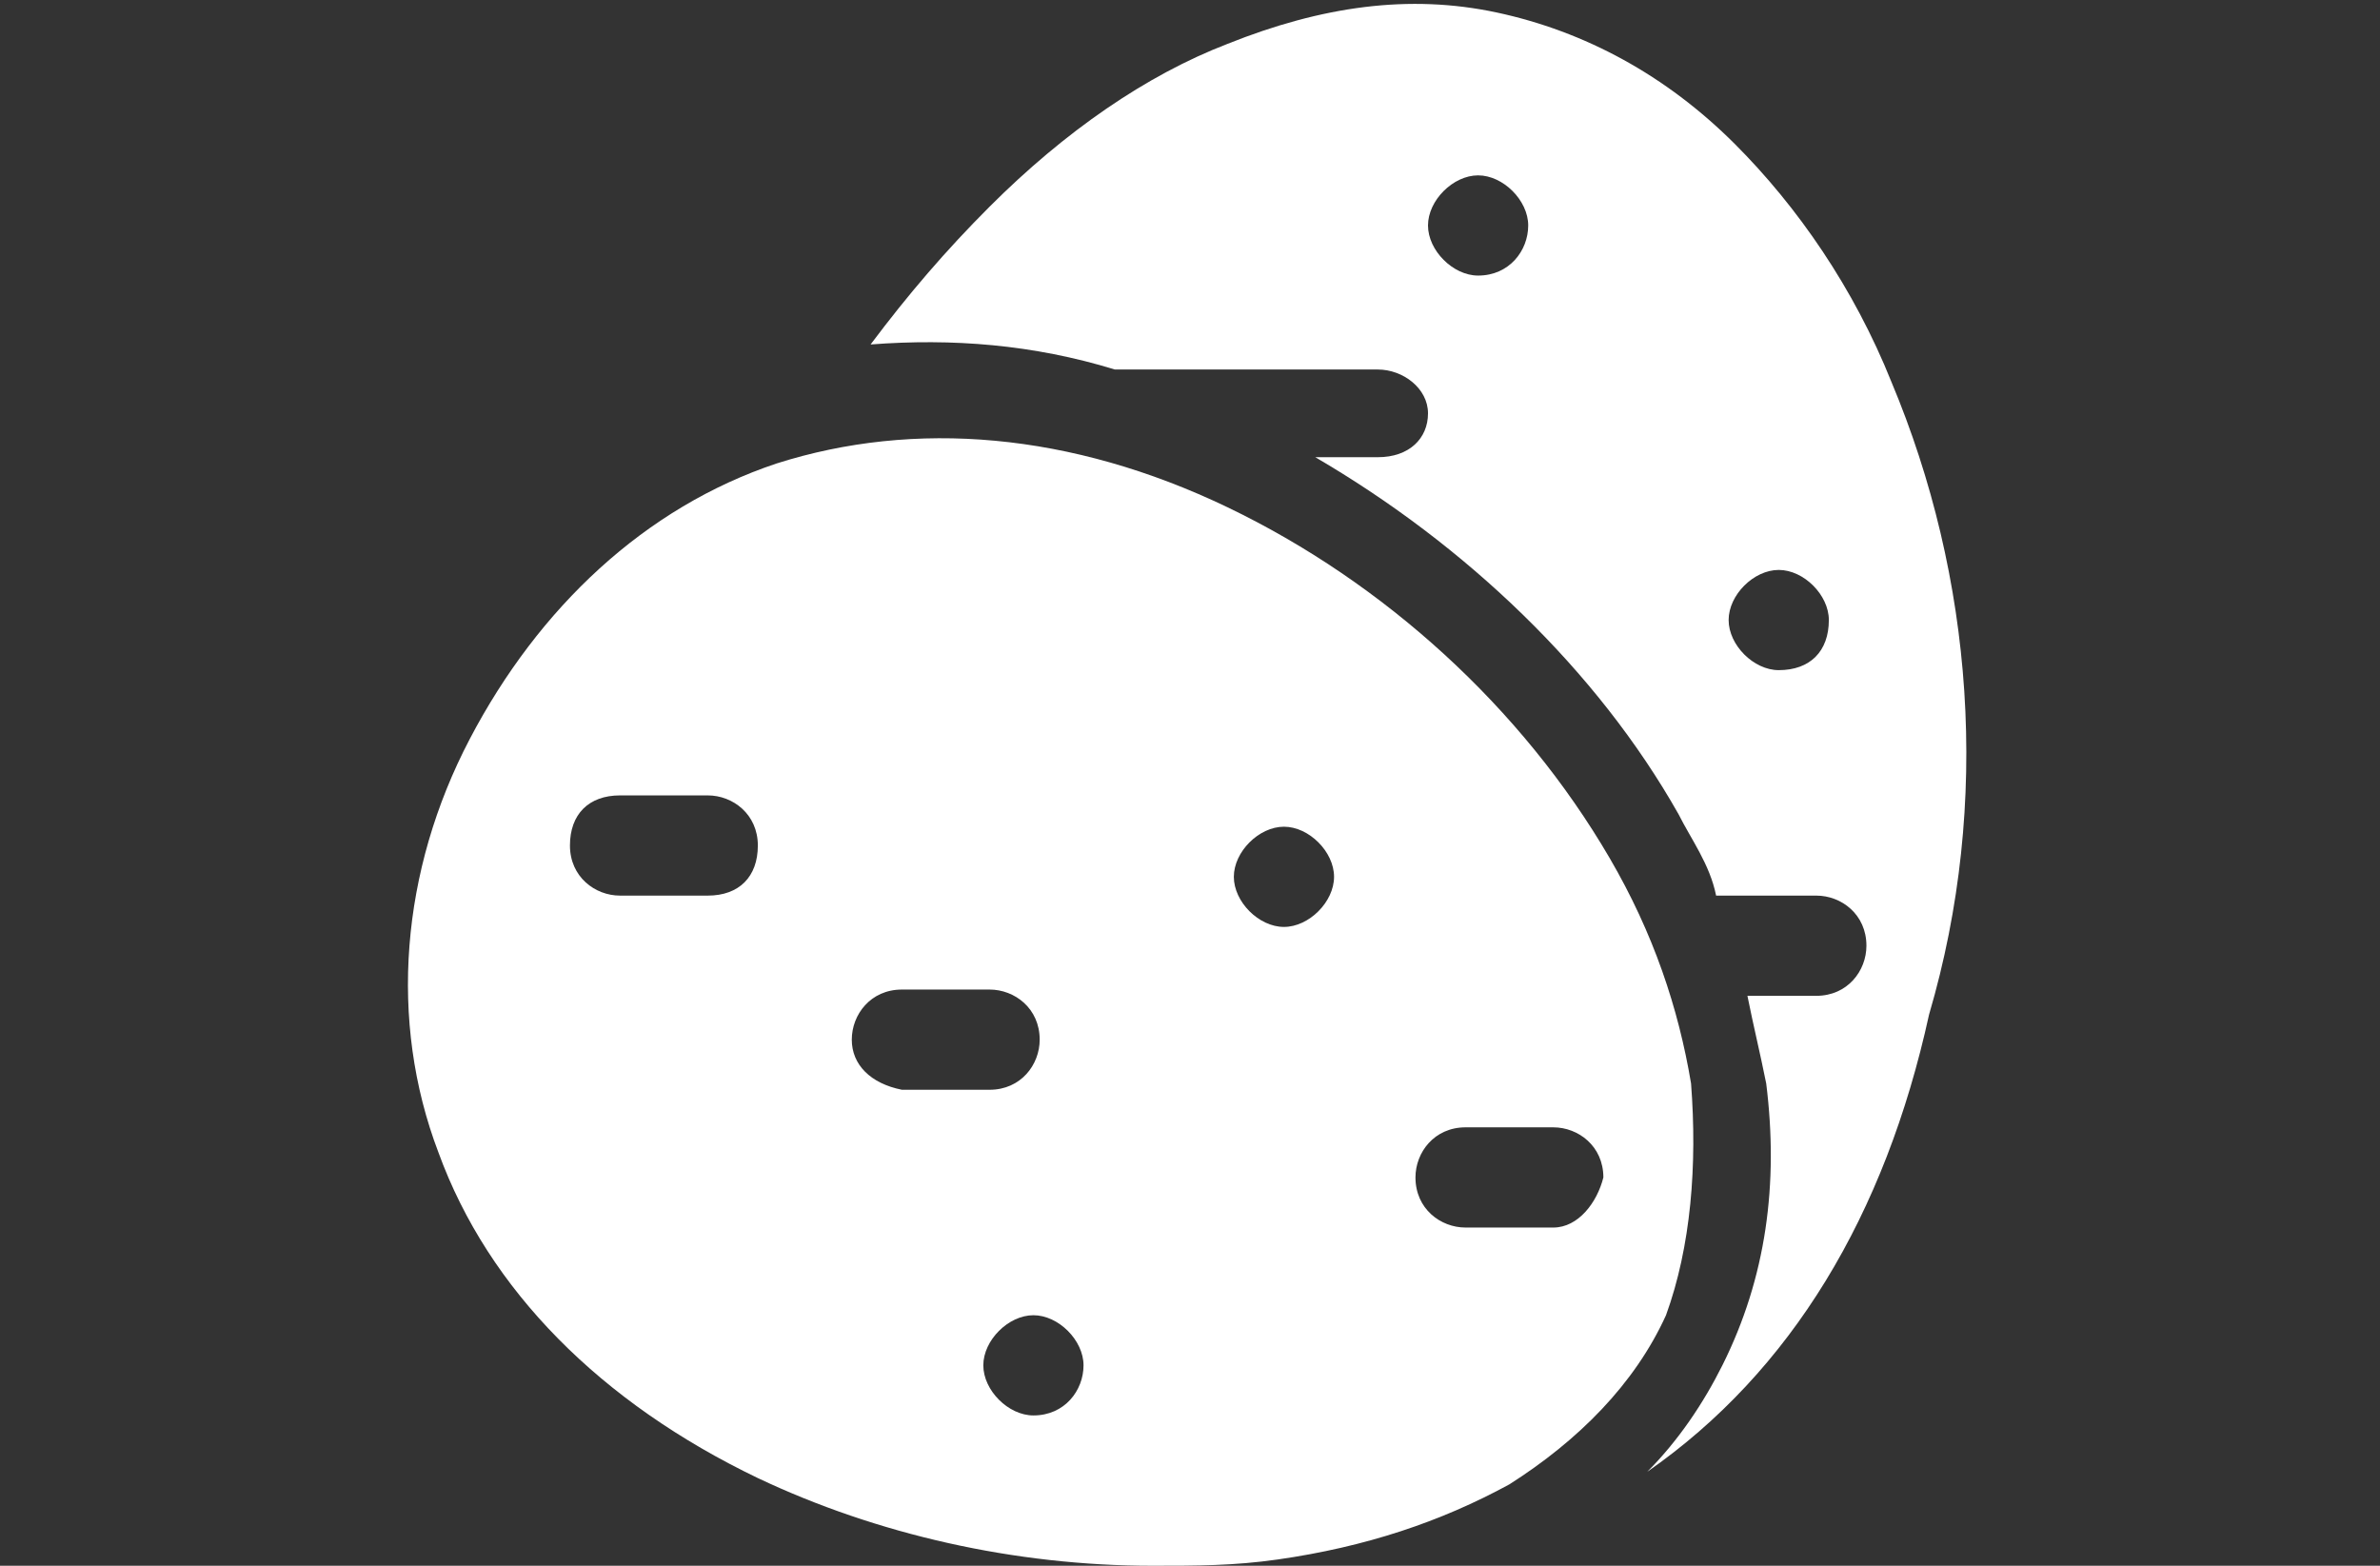
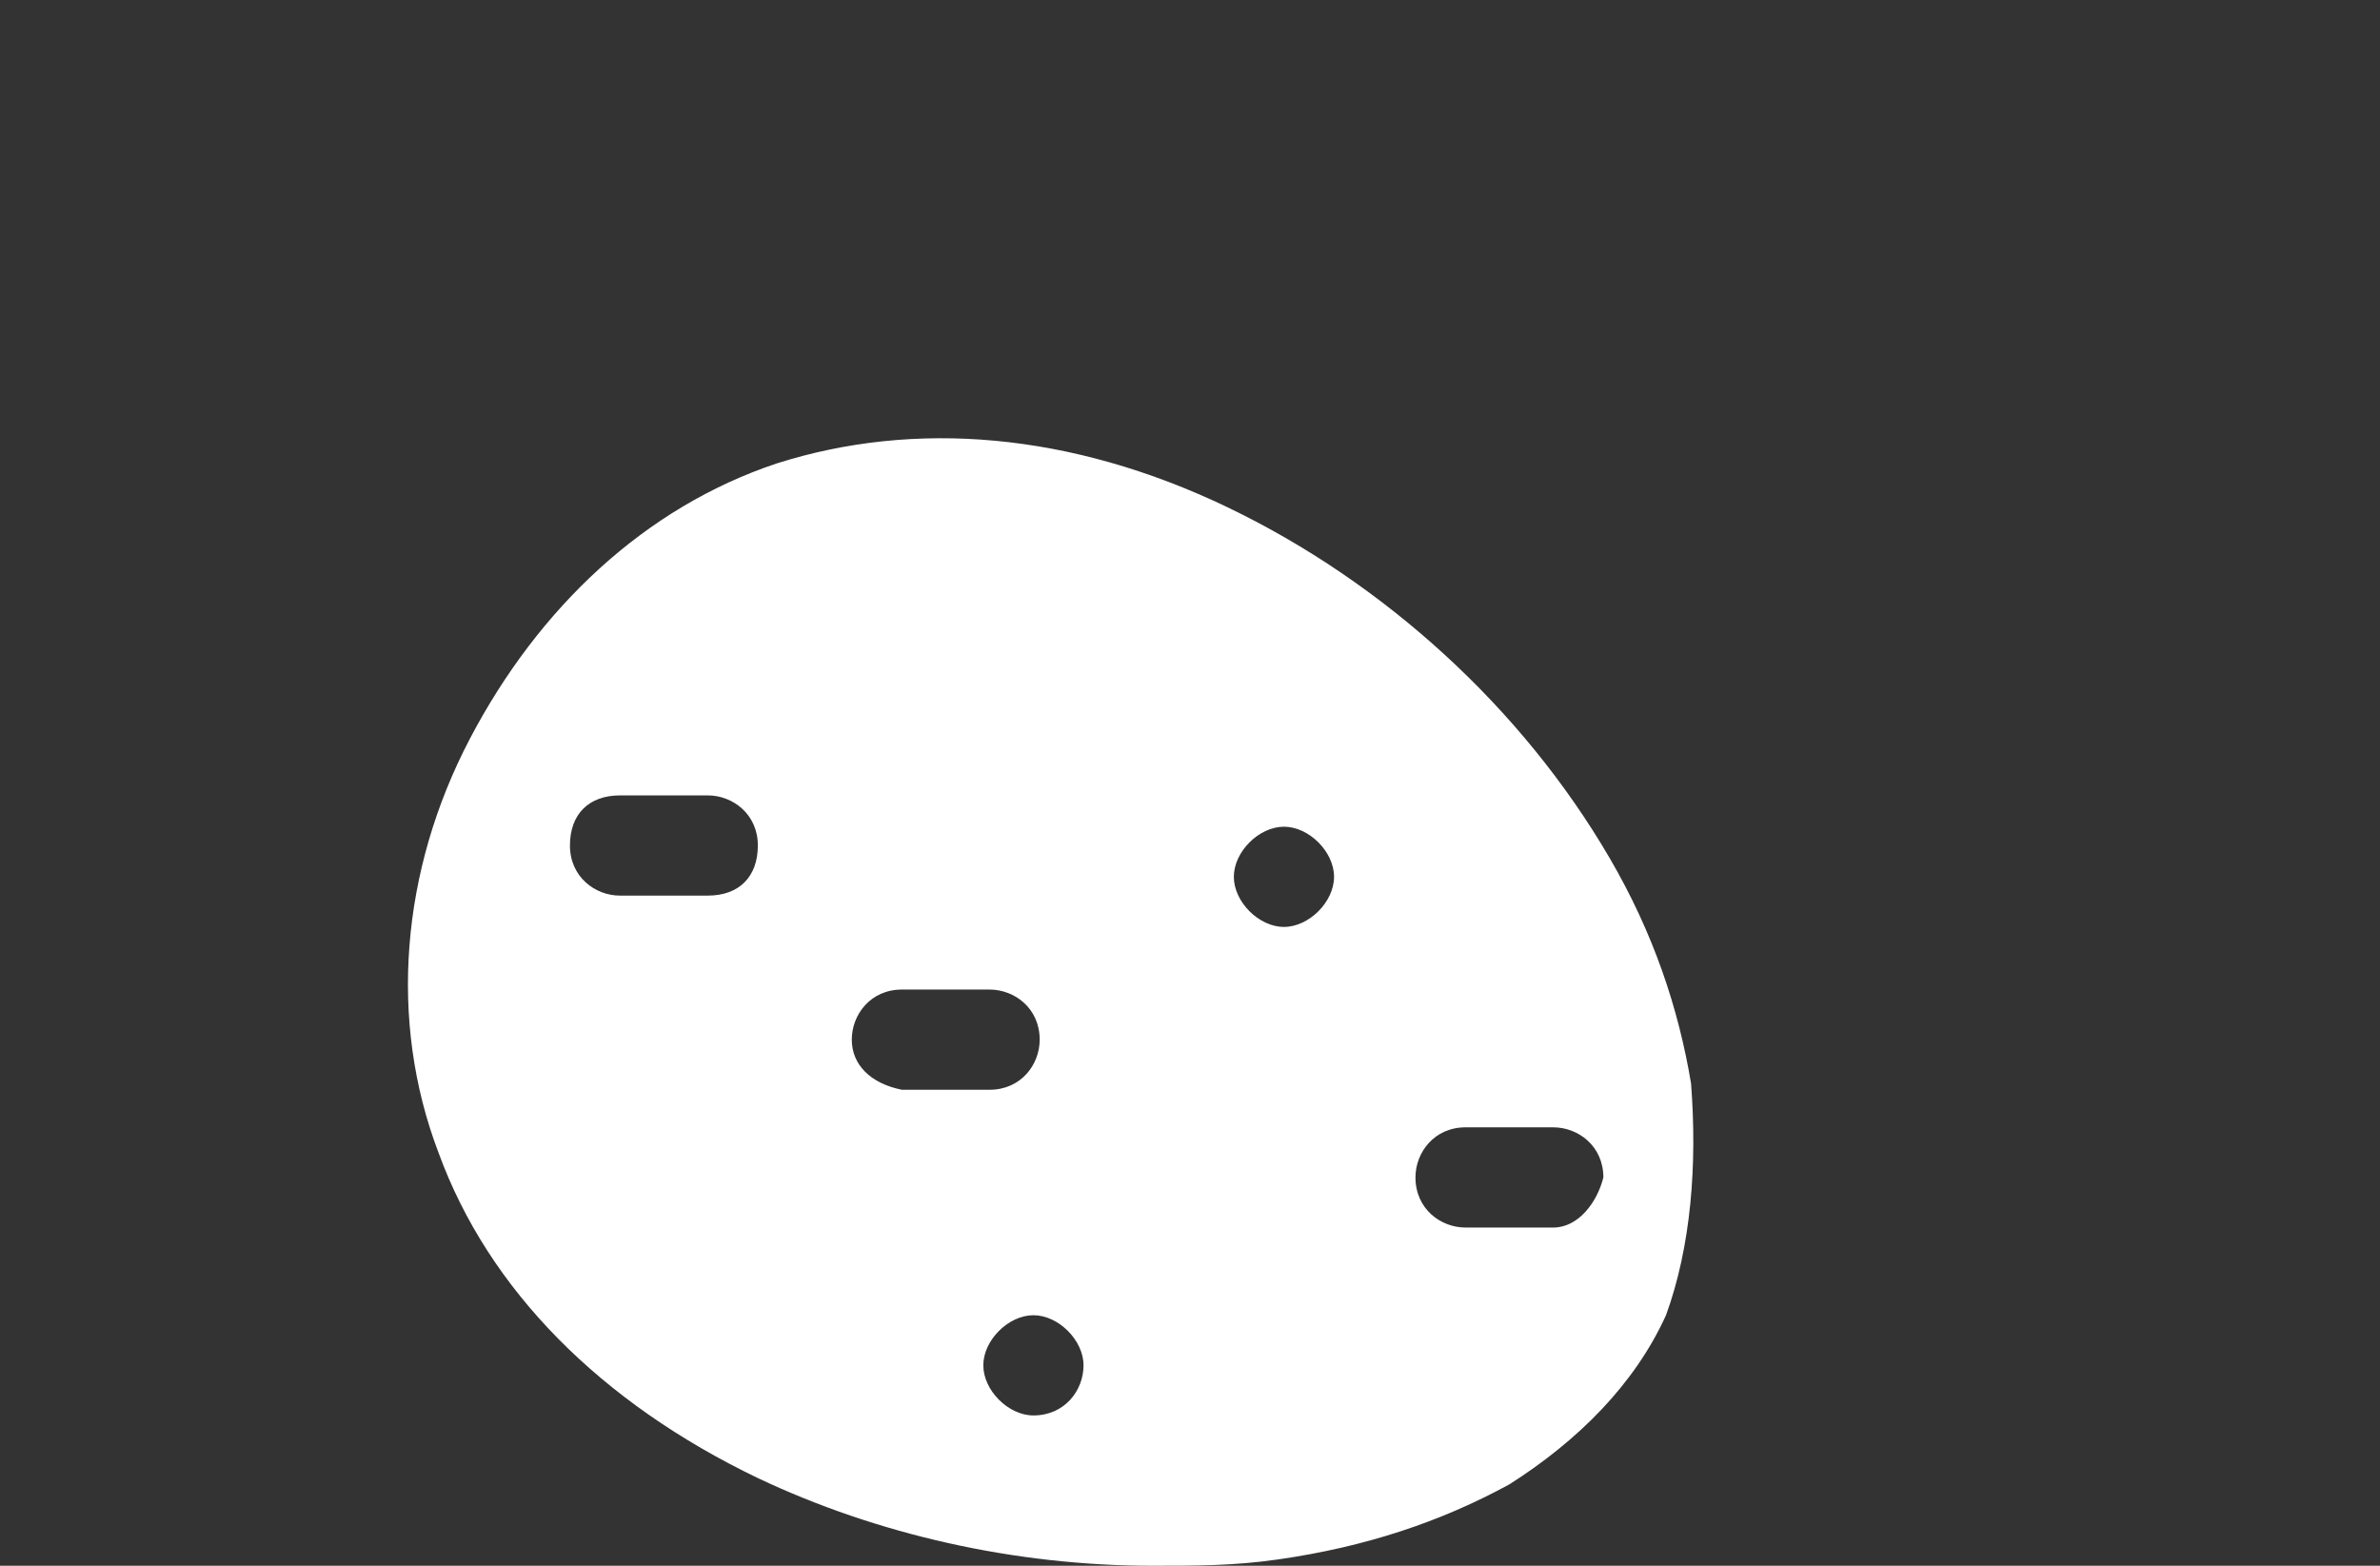
<svg xmlns="http://www.w3.org/2000/svg" version="1.1" id="katman_1" x="0px" y="0px" viewBox="0 0 38 25" style="enable-background:new 0 0 38 25;" xml:space="preserve">
  <rect x="0" y="0" width="38" height="25" fill="#333333" stroke="none" />
  <style type="text/css">
	.st0{fill:#FFFFFF;}
</style>
  <g>
-     <path class="st0" d="M27,17.3c-0.2-1.2-0.6-2.4-1.3-3.6c-1.4-2.4-3.6-4.4-6.1-5.6c-2.5-1.2-5-1.4-7.2-0.7c-2.1,0.7-3.8,2.3-4.9,4.4   S6.2,16.3,7,18.4c0.8,2.2,2.6,4,5.1,5.2c1.9,0.9,4.1,1.4,6.3,1.4c0.7,0,1.3,0,2-0.1c1.4-0.2,2.6-0.6,3.7-1.2c1.1-0.7,2-1.6,2.5-2.7   C27,19.9,27.1,18.6,27,17.3z M11.3,14.3H9.9c-0.4,0-0.8-0.3-0.8-0.8s0.3-0.8,0.8-0.8h1.4c0.4,0,0.8,0.3,0.8,0.8   S11.8,14.3,11.3,14.3z M13.6,16.6c0-0.4,0.3-0.8,0.8-0.8h1.4c0.4,0,0.8,0.3,0.8,0.8c0,0.4-0.3,0.8-0.8,0.8h-1.4   C13.9,17.3,13.6,17,13.6,16.6z M16.5,22.6c-0.4,0-0.8-0.4-0.8-0.8s0.4-0.8,0.8-0.8c0.4,0,0.8,0.4,0.8,0.8S17,22.6,16.5,22.6z    M20.5,14.8c-0.4,0-0.8-0.4-0.8-0.8c0-0.4,0.4-0.8,0.8-0.8s0.8,0.4,0.8,0.8C21.3,14.4,20.9,14.8,20.5,14.8z M24.8,19.6h-1.4   c-0.4,0-0.8-0.3-0.8-0.8c0-0.4,0.3-0.8,0.8-0.8h1.4c0.4,0,0.8,0.3,0.8,0.8C25.5,19.2,25.2,19.6,24.8,19.6z" />
-     <path class="st0" d="M30.2,6.1c-0.6-1.5-1.5-2.8-2.5-3.8c-1.1-1.1-2.4-1.8-3.8-2.1s-2.8-0.1-4.3,0.5c-1.3,0.5-2.6,1.4-3.8,2.6   c-0.7,0.7-1.3,1.4-1.9,2.2c1.3-0.1,2.6,0,3.9,0.4h4.2c0.4,0,0.8,0.3,0.8,0.7c0,0.4-0.3,0.7-0.8,0.7h-1c2.4,1.4,4.5,3.4,5.8,5.7   c0.2,0.4,0.5,0.8,0.6,1.3h1.6c0.4,0,0.8,0.3,0.8,0.8c0,0.4-0.3,0.8-0.8,0.8h-1.1c0.1,0.5,0.2,0.9,0.3,1.4c0.2,1.6,0,3.1-0.7,4.5   c-0.3,0.6-0.7,1.2-1.2,1.7c2.3-1.6,3.8-4.1,4.5-7.3C31.8,12.8,31.5,9.2,30.2,6.1z M23.6,4.4c-0.4,0-0.8-0.4-0.8-0.8   s0.4-0.8,0.8-0.8s0.8,0.4,0.8,0.8S24.1,4.4,23.6,4.4z M28.4,10.7c-0.4,0-0.8-0.4-0.8-0.8s0.4-0.8,0.8-0.8c0.4,0,0.8,0.4,0.8,0.8   C29.2,10.4,28.9,10.7,28.4,10.7z" />
+     <path class="st0" d="M27,17.3c-0.2-1.2-0.6-2.4-1.3-3.6c-1.4-2.4-3.6-4.4-6.1-5.6c-2.5-1.2-5-1.4-7.2-0.7c-2.1,0.7-3.8,2.3-4.9,4.4   S6.2,16.3,7,18.4c0.8,2.2,2.6,4,5.1,5.2c1.9,0.9,4.1,1.4,6.3,1.4c0.7,0,1.3,0,2-0.1c1.4-0.2,2.6-0.6,3.7-1.2c1.1-0.7,2-1.6,2.5-2.7   C27,19.9,27.1,18.6,27,17.3z M11.3,14.3H9.9c-0.4,0-0.8-0.3-0.8-0.8s0.3-0.8,0.8-0.8h1.4c0.4,0,0.8,0.3,0.8,0.8   S11.8,14.3,11.3,14.3z M13.6,16.6c0-0.4,0.3-0.8,0.8-0.8h1.4c0.4,0,0.8,0.3,0.8,0.8c0,0.4-0.3,0.8-0.8,0.8h-1.4   C13.9,17.3,13.6,17,13.6,16.6z M16.5,22.6c-0.4,0-0.8-0.4-0.8-0.8s0.4-0.8,0.8-0.8c0.4,0,0.8,0.4,0.8,0.8S17,22.6,16.5,22.6z    M20.5,14.8c-0.4,0-0.8-0.4-0.8-0.8c0-0.4,0.4-0.8,0.8-0.8s0.8,0.4,0.8,0.8C21.3,14.4,20.9,14.8,20.5,14.8M24.8,19.6h-1.4   c-0.4,0-0.8-0.3-0.8-0.8c0-0.4,0.3-0.8,0.8-0.8h1.4c0.4,0,0.8,0.3,0.8,0.8C25.5,19.2,25.2,19.6,24.8,19.6z" />
  </g>
</svg>